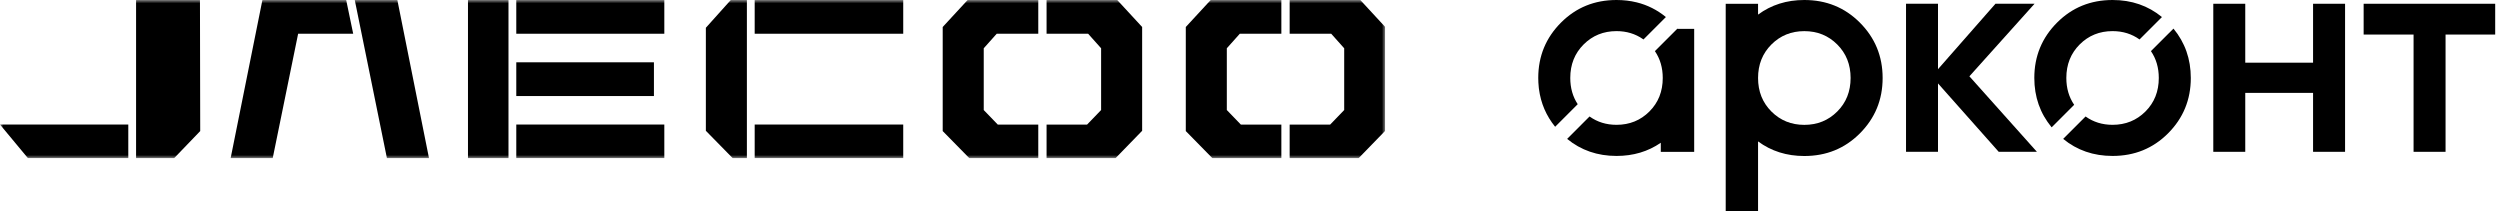
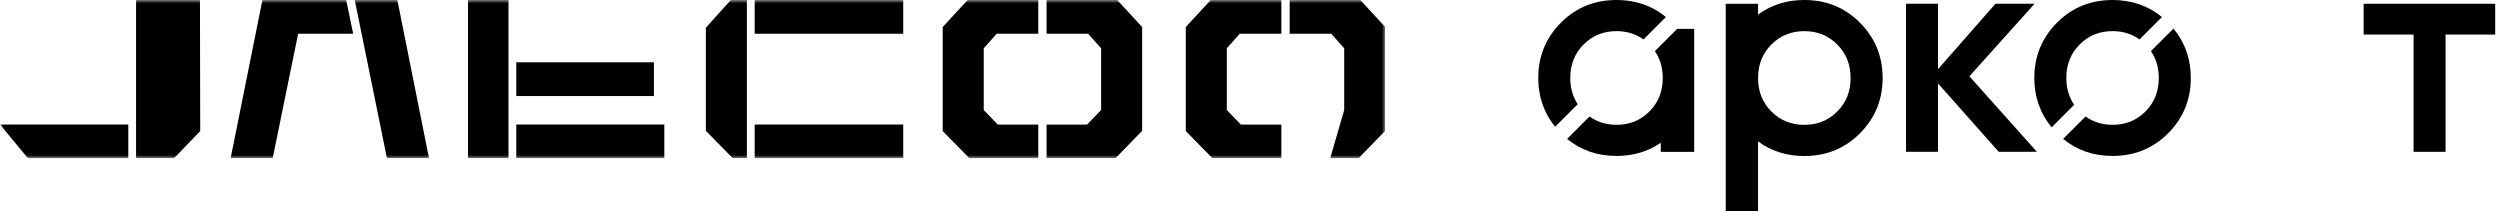
<svg xmlns="http://www.w3.org/2000/svg" width="379" height="32" viewBox="0 0 379 32" fill="none">
  <path d="M273.537 0C270.858 0 268.52 0.738 266.521 2.215V0.577H261.617V32H266.521V27.704V21.436C268.52 22.912 270.858 23.651 273.537 23.651C276.864 23.651 279.667 22.512 281.945 20.234C284.254 17.927 285.407 15.124 285.407 11.825C285.407 8.529 284.254 5.726 281.945 3.418C279.667 1.14 276.864 0 273.537 0ZM278.528 16.906C277.179 18.255 275.515 18.929 273.537 18.929C271.558 18.929 269.894 18.255 268.545 16.906C267.196 15.557 266.522 13.864 266.522 11.825C266.522 9.787 267.196 8.094 268.545 6.745C269.894 5.396 271.558 4.721 273.537 4.721C275.515 4.721 277.179 5.395 278.528 6.745C279.877 8.094 280.552 9.787 280.552 11.825C280.551 13.864 279.877 15.557 278.528 16.906Z" fill="black" />
  <path d="M308.436 0.57H302.51L293.801 10.489V0.57H288.953V23.015H293.801V12.645L303.005 23.015H308.795L298.561 11.568L308.436 0.57Z" fill="black" />
-   <path d="M350.661 9.503H340.381V0.57H335.535V23.015H340.381V14.081H350.661V23.015H355.512V0.57H350.661V9.503Z" fill="black" />
  <path d="M358.328 0.57V5.238H365.897V23.015H370.746V5.238H378.271V0.57H358.328Z" fill="black" />
  <path d="M313.256 11.817C313.256 9.781 313.93 8.088 315.278 6.74C316.626 5.392 318.288 4.718 320.266 4.718C321.825 4.718 323.185 5.144 324.353 5.982L327.751 2.585C325.652 0.862 323.157 0 320.266 0C316.94 0 314.139 1.139 311.863 3.415C309.556 5.721 308.402 8.521 308.402 11.816C308.402 14.688 309.278 17.183 311.03 19.304L314.444 15.889C313.655 14.733 313.256 13.377 313.256 11.817Z" fill="black" />
  <path d="M326.083 7.75C326.874 8.907 327.273 10.263 327.273 11.823C327.273 13.861 326.599 15.553 325.251 16.901C323.903 18.249 322.241 18.923 320.264 18.923C318.705 18.923 317.343 18.496 316.175 17.658L312.777 21.056C314.876 22.778 317.371 23.64 320.264 23.64C323.589 23.64 326.389 22.503 328.667 20.226C330.973 17.919 332.126 15.119 332.126 11.823C332.126 8.952 331.249 6.457 329.498 4.336L326.083 7.75Z" fill="black" />
  <path d="M254.298 4.336L250.883 7.75C250.887 7.756 250.89 7.762 250.893 7.767C251.677 8.919 252.073 10.271 252.073 11.823C252.073 13.861 251.399 15.553 250.051 16.901C248.703 18.249 247.041 18.923 245.064 18.923C243.512 18.923 242.156 18.501 240.992 17.669C240.987 17.665 240.981 17.662 240.976 17.658L237.578 21.056C239.677 22.778 242.172 23.64 245.065 23.64C247.609 23.64 249.845 22.974 251.775 21.642V23.028H256.838V18.281V13.373V12.15V11.805V10.274V4.377H254.332C254.319 4.364 254.309 4.349 254.298 4.336Z" fill="black" />
  <path d="M238.053 11.817C238.053 9.781 238.727 8.088 240.075 6.74C241.423 5.392 243.085 4.718 245.063 4.718C246.582 4.718 247.912 5.123 249.06 5.92C249.09 5.941 249.12 5.961 249.15 5.982L252.548 2.585C251.229 1.503 249.754 0.76 248.122 0.358C247.157 0.12 246.137 0 245.061 0C241.736 0 238.935 1.139 236.659 3.415C234.354 5.718 233.201 8.515 233.199 11.805C233.199 12.278 233.225 12.741 233.272 13.192C233.278 13.256 233.283 13.319 233.291 13.381C233.296 13.422 233.302 13.463 233.307 13.503C233.584 15.639 234.402 17.545 235.759 19.218L239.181 15.796C238.432 14.662 238.053 13.337 238.053 11.817Z" fill="black" />
  <g clip-path="url(#clip0_604_2281)">
    <mask id="mask0_604_2281" style="mask-type:luminance" maskUnits="userSpaceOnUse" x="0" y="0" width="210" height="24">
      <path d="M210 0H0V24H210V0Z" fill="white" />
    </mask>
    <g mask="url(#mask0_604_2281)">
      <path d="M4.252 23.998L0 18.883H19.449V23.998H4.252Z" fill="black" />
      <path d="M26.377 24H20.629V0H30.314L30.353 19.869L26.377 24Z" fill="black" />
      <path d="M65.041 24H58.663L53.781 0H60.238L65.041 24Z" fill="black" />
      <path d="M70.945 0H77.087V24H70.945V0Z" fill="black" />
      <path d="M78.269 18.883H100.711V23.998H78.269V18.883Z" fill="black" />
      <path d="M78.269 9.445H99.136V14.56H78.269V9.445Z" fill="black" />
-       <path d="M78.269 0H100.711V5.115H78.269V0Z" fill="black" />
      <path d="M113.228 24V0H110.787L107.008 4.21V19.829L111.102 24H113.228Z" fill="black" />
      <path d="M114.41 18.883H136.93V23.998H114.41V18.883Z" fill="black" />
      <path d="M114.41 0H136.93V5.115H114.41V0Z" fill="black" />
      <path d="M151.103 5.115H157.403V0H146.694L142.914 4.092V19.869L146.97 24H157.403V18.885H151.261L149.135 16.682V7.318L151.103 5.115Z" fill="black" />
      <path d="M187.955 5.115H194.254V0H183.545L179.766 4.092V19.869L183.821 24H194.254V18.885H188.112L185.986 16.682V7.318L187.955 5.115Z" fill="black" />
      <path d="M164.96 5.115H158.66V0H169.369L173.149 4.092V19.829L169.093 24H158.66V18.885H164.802L166.928 16.682V7.318L164.96 5.115Z" fill="black" />
-       <path d="M201.811 5.115H195.512V0H206.22L210 4.092V19.829L205.945 24H195.512V18.885H201.654L203.78 16.682V7.318L201.811 5.115Z" fill="black" />
+       <path d="M201.811 5.115H195.512V0H206.22L210 4.092V19.829L205.945 24H195.512H201.654L203.78 16.682V7.318L201.811 5.115Z" fill="black" />
      <path d="M41.339 24H34.961L39.782 0H52.481L53.544 5.115H45.197L41.339 24Z" fill="black" />
    </g>
  </g>
  <defs>
    <clipPath id="clip0_604_2281">
      <rect width="210" height="24" fill="white" />
    </clipPath>
  </defs>
</svg>